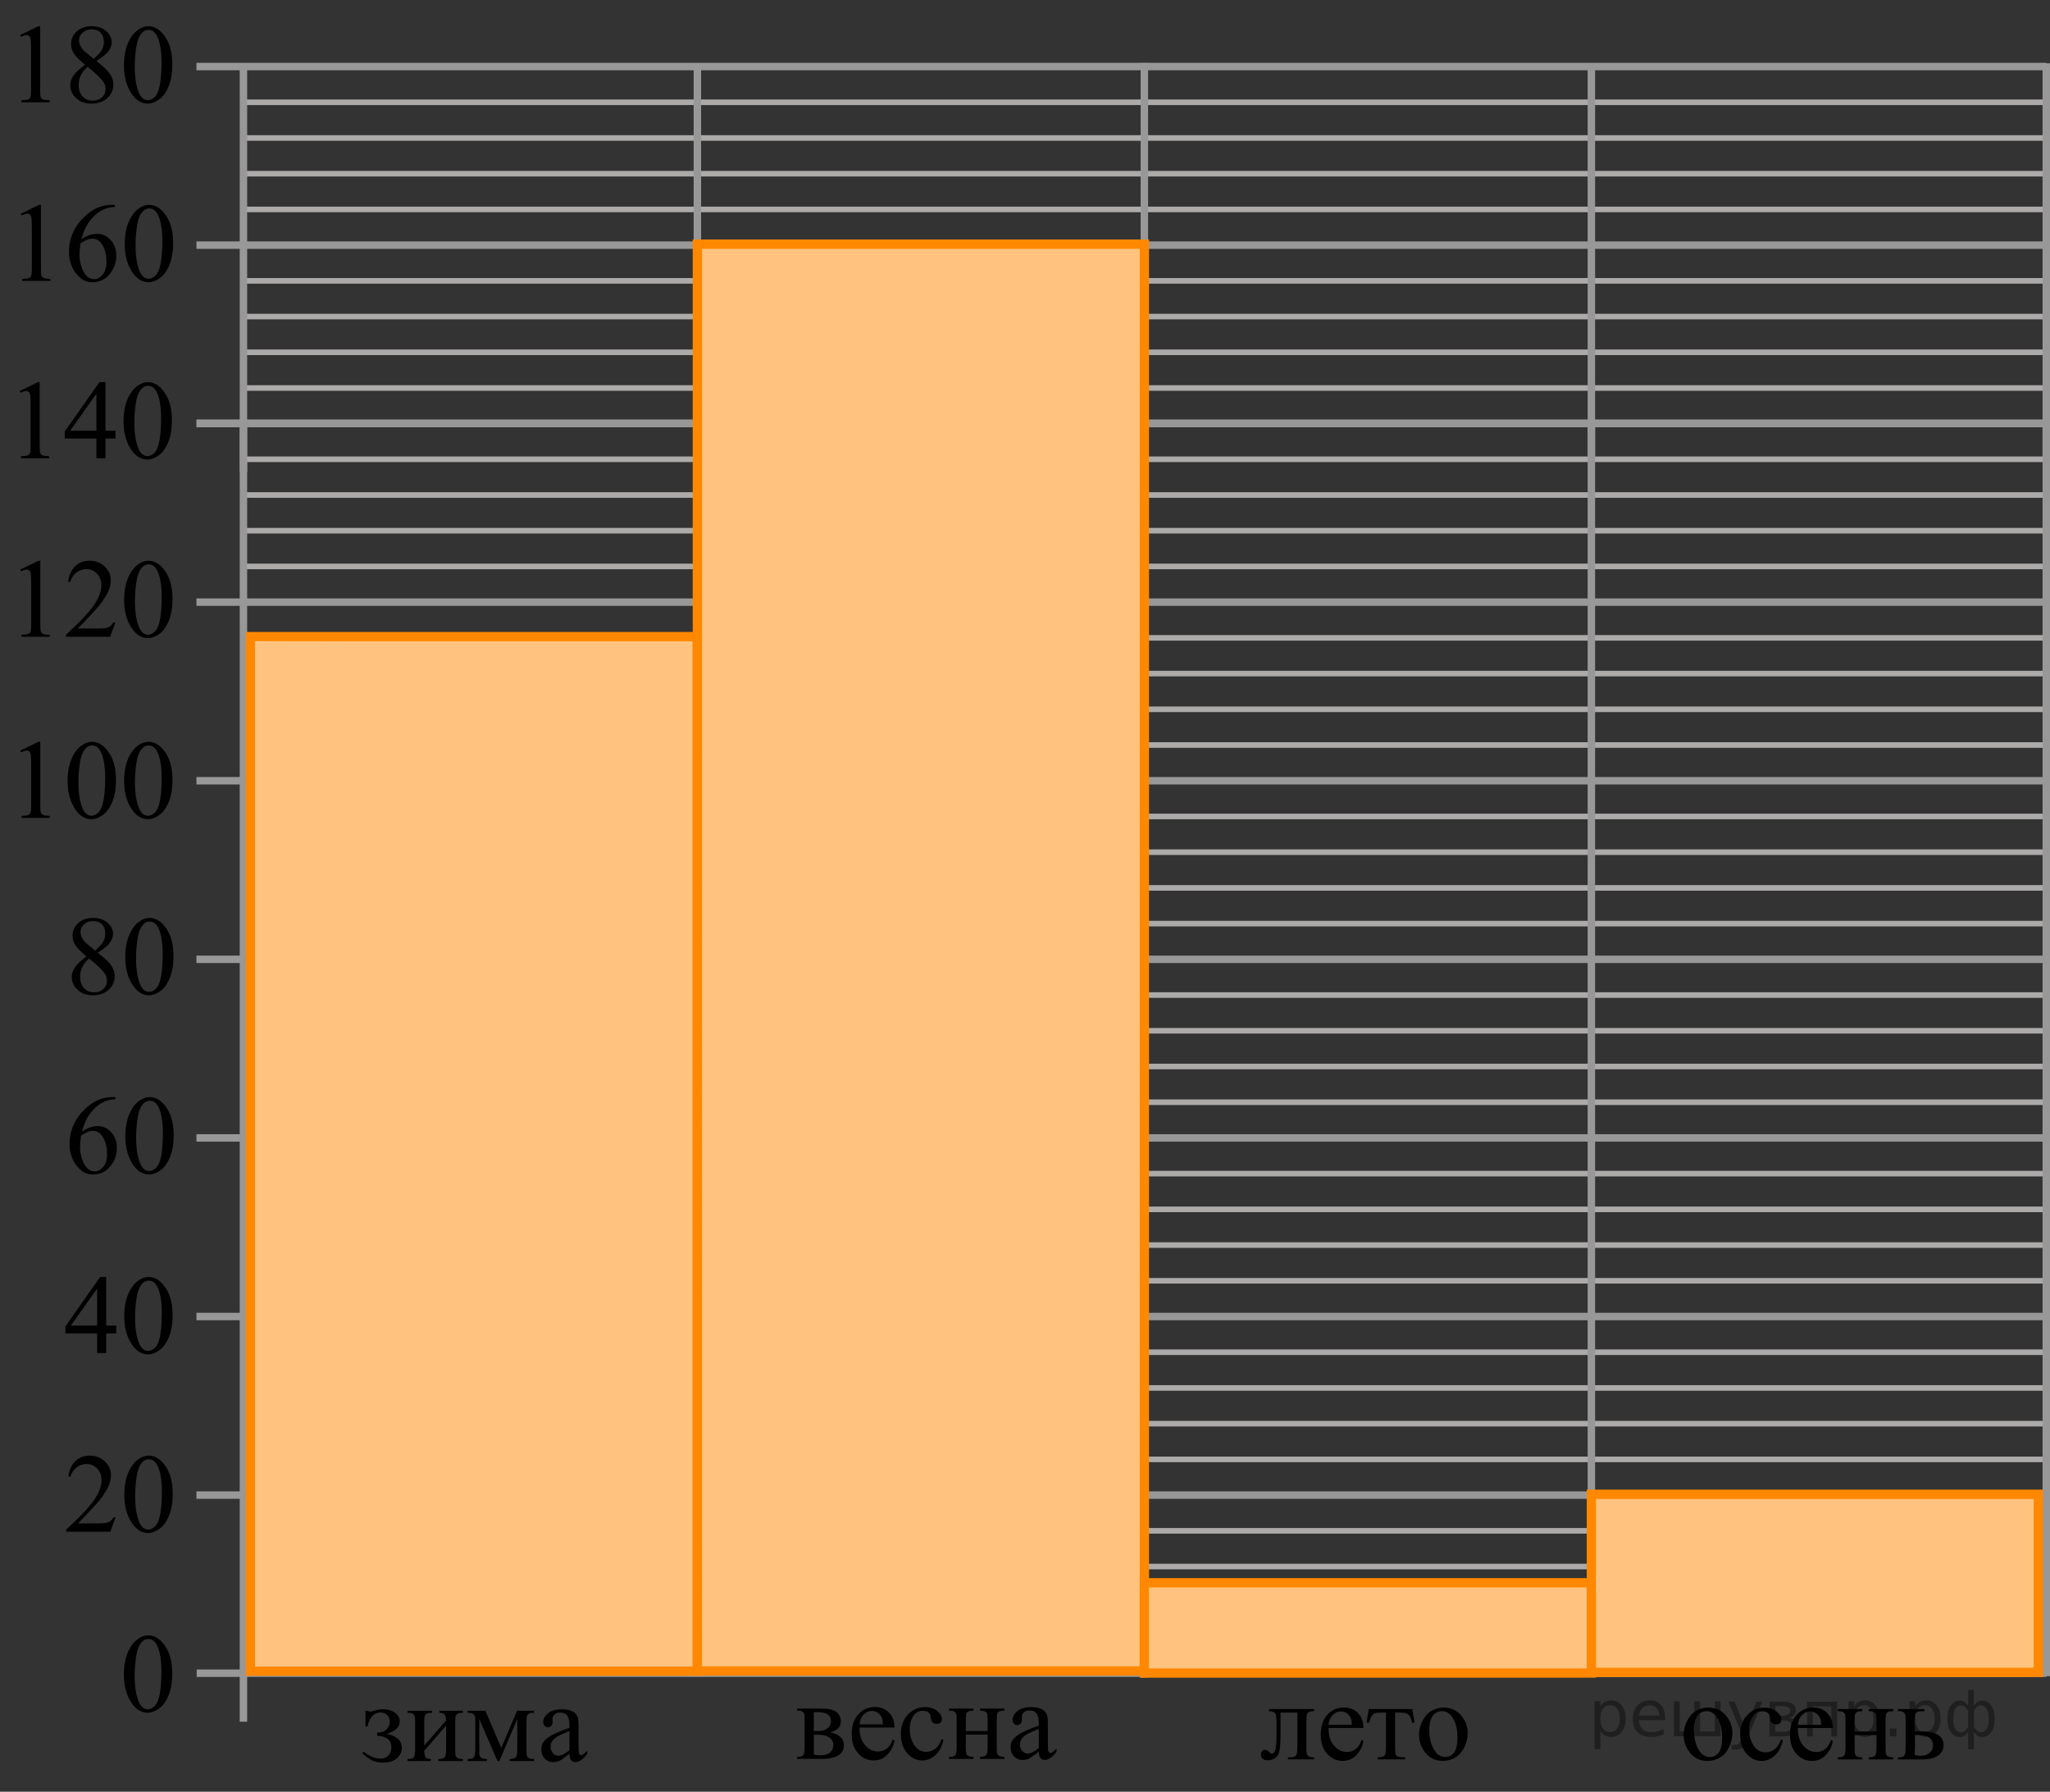
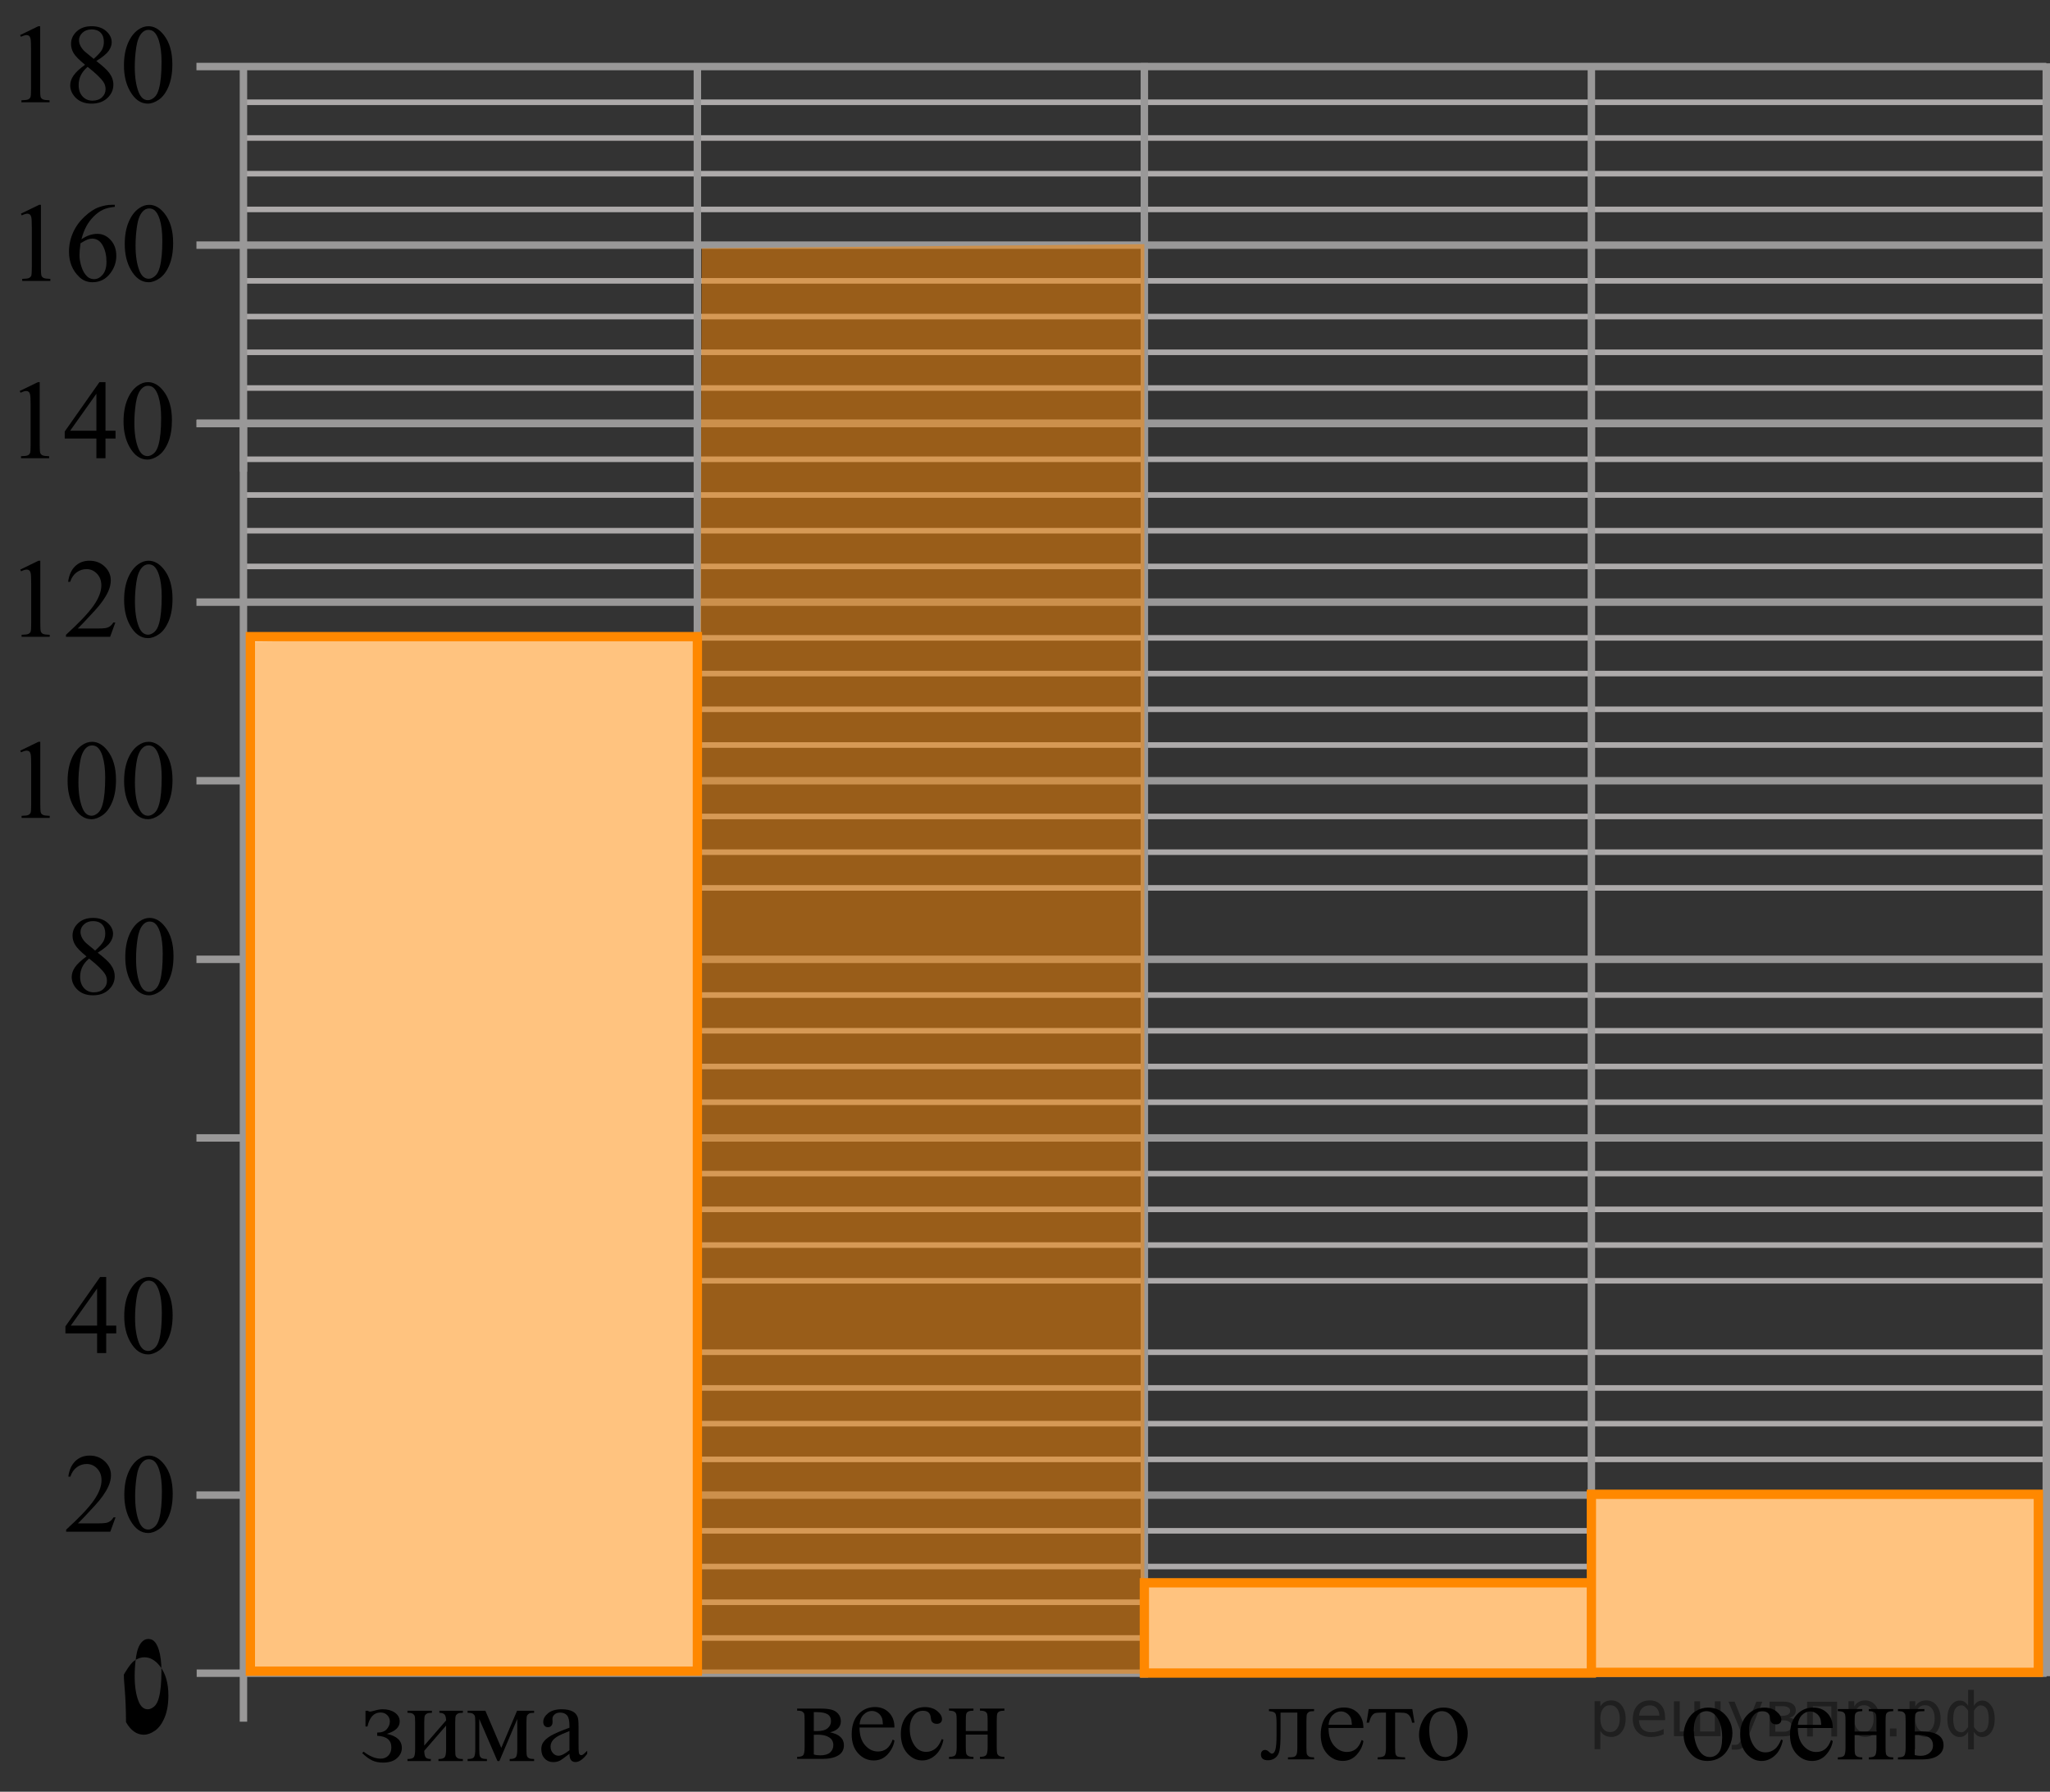
<svg xmlns="http://www.w3.org/2000/svg" xmlns:xlink="http://www.w3.org/1999/xlink" version="1.1" id="Слой_1" x="0px" y="0px" width="275.352px" height="240.623px" viewBox="28.245 -47.33 275.352 240.623" enable-background="new 28.245 -47.33 275.352 240.623" xml:space="preserve">
  <rect x="28.245" y="-47.33" width="275.352" height="240.623" fill="#333333" stroke="none" />
  <g>
    <line fill="none" stroke="#999898" stroke-miterlimit="10" x1="303.136" y1="9.508" x2="54.662" y2="9.508" />
    <line fill="none" stroke="#999898" stroke-miterlimit="10" x1="303.104" y1="-14.41" x2="54.631" y2="-14.41" />
    <line fill="none" stroke="#999898" stroke-miterlimit="10" x1="303.104" y1="-38.394" x2="54.631" y2="-38.394" />
    <line fill="none" stroke="#ADAAAA" stroke-width="0.75" stroke-miterlimit="10" x1="61.035" y1="4.778" x2="303.09" y2="4.778" />
    <line fill="none" stroke="#ADAAAA" stroke-width="0.75" stroke-miterlimit="10" x1="61.035" y1="-0.019" x2="303.09" y2="-0.019" />
    <line fill="none" stroke="#ADAAAA" stroke-width="0.75" stroke-miterlimit="10" x1="61.035" y1="-4.816" x2="303.09" y2="-4.816" />
    <line fill="none" stroke="#ADAAAA" stroke-width="0.75" stroke-miterlimit="10" x1="61.325" y1="-9.613" x2="303.09" y2="-9.613" />
    <line fill="none" stroke="#ADAAAA" stroke-width="0.75" stroke-miterlimit="10" x1="61.035" y1="-19.206" x2="303.09" y2="-19.206" />
    <line fill="none" stroke="#ADAAAA" stroke-width="0.75" stroke-miterlimit="10" x1="61.035" y1="-24.002" x2="303.09" y2="-24.002" />
    <line fill="none" stroke="#ADAAAA" stroke-width="0.75" stroke-miterlimit="10" x1="61.035" y1="-28.8" x2="303.09" y2="-28.8" />
    <line fill="none" stroke="#ADAAAA" stroke-width="0.75" stroke-miterlimit="10" x1="61.035" y1="-33.597" x2="303.09" y2="-33.597" />
    <line fill="none" stroke="#999898" stroke-miterlimit="10" x1="60.944" y1="-38.658" x2="60.944" y2="16.02" />
    <line fill="none" stroke="#999898" stroke-miterlimit="10" x1="121.915" y1="-38.679" x2="121.915" y2="13.943" />
    <line fill="none" stroke="#999898" stroke-miterlimit="10" x1="181.955" y1="-38.87" x2="181.955" y2="14.152" />
    <line fill="none" stroke="#999898" stroke-miterlimit="10" x1="241.995" y1="-38.575" x2="241.995" y2="13.977" />
    <line fill="none" stroke="#999898" stroke-miterlimit="10" x1="303.097" y1="-38.83" x2="303.097" y2="14.093" />
  </g>
  <g>
    <line fill="none" stroke="#999898" stroke-miterlimit="10" x1="303.136" y1="177.373" x2="54.662" y2="177.373" />
    <line fill="none" stroke="#999898" stroke-miterlimit="10" x1="303.104" y1="153.455" x2="54.631" y2="153.455" />
-     <line fill="none" stroke="#999898" stroke-miterlimit="10" x1="303.104" y1="129.471" x2="54.631" y2="129.471" />
    <line fill="none" stroke="#999898" stroke-miterlimit="10" x1="303.104" y1="105.488" x2="54.631" y2="105.488" />
    <line fill="none" stroke="#999898" stroke-miterlimit="10" x1="303.104" y1="81.503" x2="54.631" y2="81.503" />
    <line fill="none" stroke="#999898" stroke-miterlimit="10" x1="303.104" y1="57.52" x2="54.631" y2="57.52" />
    <line fill="none" stroke="#999898" stroke-miterlimit="10" x1="303.104" y1="33.534" x2="54.631" y2="33.534" />
    <line fill="none" stroke="#999898" stroke-miterlimit="10" x1="303.104" y1="9.55" x2="54.631" y2="9.55" />
    <line fill="none" stroke="#ADAAAA" stroke-width="0.75" stroke-miterlimit="10" x1="61.035" y1="172.643" x2="303.09" y2="172.643" />
    <line fill="none" stroke="#ADAAAA" stroke-width="0.75" stroke-miterlimit="10" x1="61.035" y1="167.846" x2="303.09" y2="167.846" />
    <line fill="none" stroke="#ADAAAA" stroke-width="0.75" stroke-miterlimit="10" x1="61.035" y1="163.049" x2="303.09" y2="163.049" />
    <line fill="none" stroke="#ADAAAA" stroke-width="0.75" stroke-miterlimit="10" x1="61.325" y1="158.252" x2="303.09" y2="158.252" />
    <line fill="none" stroke="#ADAAAA" stroke-width="0.75" stroke-miterlimit="10" x1="61.035" y1="148.658" x2="303.09" y2="148.658" />
    <line fill="none" stroke="#ADAAAA" stroke-width="0.75" stroke-miterlimit="10" x1="61.035" y1="143.863" x2="303.09" y2="143.863" />
    <line fill="none" stroke="#ADAAAA" stroke-width="0.75" stroke-miterlimit="10" x1="61.035" y1="139.065" x2="303.09" y2="139.065" />
    <line fill="none" stroke="#ADAAAA" stroke-width="0.75" stroke-miterlimit="10" x1="61.035" y1="134.268" x2="303.09" y2="134.268" />
    <line fill="none" stroke="#ADAAAA" stroke-width="0.75" stroke-miterlimit="10" x1="61.035" y1="124.674" x2="303.09" y2="124.674" />
    <line fill="none" stroke="#ADAAAA" stroke-width="0.75" stroke-miterlimit="10" x1="61.035" y1="119.877" x2="303.09" y2="119.877" />
    <line fill="none" stroke="#ADAAAA" stroke-width="0.75" stroke-miterlimit="10" x1="61.035" y1="115.081" x2="303.09" y2="115.081" />
    <line fill="none" stroke="#ADAAAA" stroke-width="0.75" stroke-miterlimit="10" x1="61.035" y1="110.284" x2="303.09" y2="110.284" />
    <line fill="none" stroke="#ADAAAA" stroke-width="0.75" stroke-miterlimit="10" x1="61.035" y1="100.692" x2="303.09" y2="100.692" />
    <line fill="none" stroke="#ADAAAA" stroke-width="0.75" stroke-miterlimit="10" x1="61.035" y1="95.894" x2="303.09" y2="95.894" />
    <line fill="none" stroke="#ADAAAA" stroke-width="0.75" stroke-miterlimit="10" x1="61.035" y1="91.098" x2="303.09" y2="91.098" />
    <line fill="none" stroke="#ADAAAA" stroke-width="0.75" stroke-miterlimit="10" x1="61.035" y1="86.3" x2="303.09" y2="86.3" />
-     <line fill="none" stroke="#ADAAAA" stroke-width="0.75" stroke-miterlimit="10" x1="61.035" y1="76.706" x2="303.09" y2="76.706" />
    <line fill="none" stroke="#ADAAAA" stroke-width="0.75" stroke-miterlimit="10" x1="61.035" y1="71.909" x2="303.09" y2="71.909" />
    <line fill="none" stroke="#ADAAAA" stroke-width="0.75" stroke-miterlimit="10" x1="61.035" y1="67.113" x2="303.09" y2="67.113" />
    <line fill="none" stroke="#ADAAAA" stroke-width="0.75" stroke-miterlimit="10" x1="61.035" y1="62.316" x2="303.09" y2="62.316" />
    <line fill="none" stroke="#ADAAAA" stroke-width="0.75" stroke-miterlimit="10" x1="60.997" y1="52.723" x2="303.09" y2="52.723" />
    <line fill="none" stroke="#ADAAAA" stroke-width="0.75" stroke-miterlimit="10" x1="60.997" y1="47.925" x2="303.09" y2="47.925" />
    <line fill="none" stroke="#ADAAAA" stroke-width="0.75" stroke-miterlimit="10" x1="60.997" y1="43.128" x2="303.09" y2="43.128" />
    <line fill="none" stroke="#ADAAAA" stroke-width="0.75" stroke-miterlimit="10" x1="60.997" y1="38.331" x2="303.09" y2="38.331" />
    <line fill="none" stroke="#ADAAAA" stroke-width="0.75" stroke-miterlimit="10" x1="60.992" y1="28.738" x2="303.09" y2="28.738" />
    <line fill="none" stroke="#ADAAAA" stroke-width="0.75" stroke-miterlimit="10" x1="60.992" y1="23.941" x2="303.09" y2="23.941" />
    <line fill="none" stroke="#ADAAAA" stroke-width="0.75" stroke-miterlimit="10" x1="60.992" y1="19.145" x2="303.09" y2="19.145" />
    <line fill="none" stroke="#ADAAAA" stroke-width="0.75" stroke-miterlimit="10" x1="60.992" y1="14.348" x2="303.09" y2="14.348" />
    <line fill="none" stroke="#999898" stroke-miterlimit="10" x1="60.944" y1="9.123" x2="60.944" y2="183.885" />
    <line fill="none" stroke="#999898" stroke-miterlimit="10" x1="121.915" y1="9.155" x2="121.915" y2="177.299" />
    <line fill="none" stroke="#999898" stroke-miterlimit="10" x1="181.955" y1="9.818" x2="181.955" y2="177.963" />
    <line fill="none" stroke="#999898" stroke-miterlimit="10" x1="241.995" y1="9.262" x2="241.995" y2="177.404" />
    <line fill="none" stroke="#999898" stroke-miterlimit="10" x1="303.097" y1="9.946" x2="303.097" y2="177.775" />
  </g>
  <g>
    <rect x="61.875" y="38.167" fill="#FFFFFF" stroke="#FF8800" stroke-width="1.25" stroke-miterlimit="10" width="60.04" height="138.935" />
    <polygon opacity="0.5" fill="#FF8800" enable-background="new    " points="61.875,177.373 62.016,38.835 121.915,38.167    121.915,177.373 117.385,177.373  " />
  </g>
  <g>
-     <rect x="121.915" y="-14.543" fill="#FFFFFF" stroke="#FF8800" stroke-width="1.25" stroke-miterlimit="10" width="60.039" height="191.62" />
    <polygon opacity="0.5" fill="#FF8800" enable-background="new    " points="121.915,177.447 122.496,-13.992    181.953,-14.543 181.953,177.447 177.424,177.447  " />
  </g>
  <g>
    <rect x="181.953" y="165.232" fill="#FFFFFF" stroke="#FF8800" stroke-width="1.25" stroke-miterlimit="10" width="60.041" height="12.121" />
    <polygon opacity="0.5" fill="#FF8800" enable-background="new    " points="181.953,177.377 182.095,165.291 241.995,165.232    241.995,177.377 237.463,177.377  " />
  </g>
  <g>
    <rect x="241.995" y="153.346" fill="#FFFFFF" stroke="#FF8800" stroke-width="1.25" stroke-miterlimit="10" width="60.039" height="23.914" />
    <polygon opacity="0.5" fill="#FF8800" enable-background="new    " points="241.995,177.307 242.136,153.459 302.034,153.346    302.034,177.307 297.504,177.307  " />
  </g>
  <g>
    <g>
      <g>
        <g>
          <defs>
            <rect id="SVGID_1_" x="42.056" y="168.762" width="12.421" height="17.871" />
          </defs>
          <clipPath id="SVGID_2_">
            <use xlink:href="#SVGID_1_" overflow="visible" />
          </clipPath>
          <g clip-path="url(#SVGID_2_)">
-             <path d="M44.882,177.559c0-1.141,0.173-2.125,0.519-2.949s0.805-1.44,1.378-1.842       c0.445-0.32,0.904-0.48,1.379-0.48c0.771,0,1.463,0.391,2.075,1.174c0.767,0.971,1.149,2.285,1.149,3.943       c0,1.162-0.168,2.148-0.504,2.961s-0.765,1.4-1.286,1.768s-1.024,0.551-1.509,0.551       c-0.958,0-1.757-0.565-2.394-1.691C45.151,180.043,44.882,178.898,44.882,177.559z M46.334,177.744       c0,1.377,0.171,2.502,0.512,3.373c0.281,0.734,0.701,1.102,1.26,1.102c0.267,0,0.544-0.119,0.831-0.359       c0.286-0.238,0.504-0.639,0.651-1.199c0.228-0.846,0.341-2.041,0.341-3.58c0-1.143-0.118-2.096-0.355-2.857       c-0.178-0.566-0.408-0.969-0.69-1.205c-0.203-0.162-0.447-0.242-0.733-0.242       c-0.337,0-0.636,0.148-0.897,0.449c-0.355,0.408-0.598,1.051-0.727,1.928       C46.399,176.027,46.334,176.893,46.334,177.744z" />
+             <path d="M44.882,177.559s0.805-1.44,1.378-1.842       c0.445-0.32,0.904-0.48,1.379-0.48c0.771,0,1.463,0.391,2.075,1.174c0.767,0.971,1.149,2.285,1.149,3.943       c0,1.162-0.168,2.148-0.504,2.961s-0.765,1.4-1.286,1.768s-1.024,0.551-1.509,0.551       c-0.958,0-1.757-0.565-2.394-1.691C45.151,180.043,44.882,178.898,44.882,177.559z M46.334,177.744       c0,1.377,0.171,2.502,0.512,3.373c0.281,0.734,0.701,1.102,1.26,1.102c0.267,0,0.544-0.119,0.831-0.359       c0.286-0.238,0.504-0.639,0.651-1.199c0.228-0.846,0.341-2.041,0.341-3.58c0-1.143-0.118-2.096-0.355-2.857       c-0.178-0.566-0.408-0.969-0.69-1.205c-0.203-0.162-0.447-0.242-0.733-0.242       c-0.337,0-0.636,0.148-0.897,0.449c-0.355,0.408-0.598,1.051-0.727,1.928       C46.399,176.027,46.334,176.893,46.334,177.744z" />
          </g>
        </g>
      </g>
    </g>
  </g>
  <g>
    <g>
      <g>
        <g>
          <defs>
            <rect id="SVGID_3_" x="28.328" y="48.765" width="26.219" height="17.869" />
          </defs>
          <clipPath id="SVGID_4_">
            <use xlink:href="#SVGID_3_" overflow="visible" />
          </clipPath>
          <g clip-path="url(#SVGID_4_)">
            <path d="M30.966,53.477l2.446-1.188h0.244v8.453c0,0.56,0.022,0.91,0.07,1.049       c0.047,0.138,0.144,0.244,0.293,0.316c0.147,0.074,0.449,0.116,0.904,0.127v0.273h-3.78v-0.273       c0.474-0.01,0.78-0.051,0.919-0.123c0.138-0.07,0.234-0.166,0.289-0.287       c0.054-0.121,0.081-0.48,0.081-1.082v-5.404c0-0.729-0.024-1.197-0.074-1.402       c-0.034-0.158-0.098-0.273-0.189-0.348c-0.092-0.074-0.202-0.111-0.33-0.111       c-0.183,0-0.438,0.076-0.764,0.229L30.966,53.477z" />
            <path d="M37.325,57.562c0-1.143,0.174-2.125,0.519-2.951c0.346-0.824,0.805-1.438,1.378-1.842       c0.445-0.32,0.904-0.478,1.379-0.478c0.771,0,1.463,0.391,2.075,1.173c0.767,0.97,1.149,2.284,1.149,3.942       c0,1.162-0.168,2.148-0.504,2.961s-0.765,1.402-1.286,1.77c-0.521,0.365-1.024,0.549-1.509,0.549       c-0.958,0-1.757-0.562-2.394-1.69C37.595,60.044,37.325,58.899,37.325,57.562z M38.779,57.745       c0,1.379,0.17,2.504,0.511,3.375c0.281,0.732,0.702,1.1,1.261,1.1c0.267,0,0.543-0.119,0.83-0.357       c0.286-0.238,0.504-0.639,0.652-1.199c0.227-0.848,0.341-2.041,0.341-3.582c0-1.143-0.119-2.094-0.356-2.857       c-0.178-0.566-0.408-0.967-0.69-1.203c-0.203-0.162-0.447-0.244-0.733-0.244       c-0.337,0-0.636,0.15-0.897,0.451c-0.355,0.408-0.598,1.051-0.727,1.926       C38.842,56.03,38.779,56.894,38.779,57.745z" />
            <path d="M44.915,57.562c0-1.143,0.173-2.125,0.519-2.951c0.346-0.824,0.806-1.438,1.379-1.842       c0.444-0.32,0.904-0.478,1.379-0.478c0.77,0,1.462,0.391,2.075,1.173c0.766,0.97,1.148,2.284,1.148,3.942       c0,1.162-0.168,2.148-0.504,2.961s-0.765,1.402-1.286,1.77c-0.521,0.365-1.023,0.549-1.508,0.549       c-0.959,0-1.757-0.562-2.394-1.69C45.185,60.044,44.915,58.899,44.915,57.562z M46.368,57.745       c0,1.379,0.17,2.504,0.511,3.375c0.282,0.732,0.702,1.1,1.261,1.1c0.267,0,0.544-0.119,0.83-0.357       c0.287-0.238,0.504-0.639,0.652-1.199c0.228-0.848,0.341-2.041,0.341-3.582c0-1.143-0.119-2.094-0.356-2.857       c-0.178-0.566-0.407-0.967-0.689-1.203c-0.203-0.162-0.448-0.244-0.734-0.244       c-0.336,0-0.635,0.15-0.896,0.451c-0.356,0.408-0.599,1.051-0.727,1.926       C46.433,56.03,46.368,56.894,46.368,57.745z" />
          </g>
        </g>
      </g>
    </g>
  </g>
  <g>
    <g>
      <g>
        <g>
          <defs>
            <rect id="SVGID_5_" x="74.17" y="178.184" width="35.88" height="15.109" />
          </defs>
          <clipPath id="SVGID_6_">
            <use xlink:href="#SVGID_5_" overflow="visible" />
          </clipPath>
          <g clip-path="url(#SVGID_6_)">
            <path d="M77.338,184.531v-2.117h0.311c0.089,0.078,0.188,0.117,0.296,0.117c0.084,0,0.267-0.039,0.549-0.117       c0.47-0.133,0.853-0.199,1.148-0.199c0.652,0,1.197,0.15,1.635,0.449c0.436,0.301,0.655,0.699,0.655,1.195       c0,0.764-0.58,1.316-1.741,1.66c1.353,0.281,2.03,0.912,2.03,1.897c0,0.518-0.217,0.973-0.652,1.369       c-0.435,0.397-1.067,0.594-1.897,0.594c-0.545,0-1.022-0.098-1.435-0.291       c-0.413-0.195-0.861-0.523-1.346-0.986l0.193-0.191c0.81,0.625,1.578,0.938,2.305,0.938       c0.415,0,0.756-0.141,1.022-0.42c0.268-0.281,0.4-0.644,0.4-1.092c0-0.981-0.635-1.498-1.904-1.559v-0.428       c0.598,0,1.031-0.158,1.301-0.475c0.269-0.318,0.403-0.658,0.403-1.023c0-0.318-0.114-0.6-0.345-0.84       c-0.23-0.242-0.534-0.361-0.915-0.361c-0.879,0-1.463,0.628-1.749,1.882h-0.267V184.531z" />
            <path d="M85.23,187.092l2.936-3.379c-0.01-0.379-0.081-0.643-0.215-0.791       c-0.134-0.146-0.363-0.223-0.69-0.229v-0.279h3.157v0.279c-0.331,0-0.553,0.033-0.667,0.1       c-0.113,0.066-0.202,0.15-0.267,0.248s-0.097,0.418-0.097,0.959v3.586c0,0.521,0.027,0.832,0.082,0.934       s0.14,0.19,0.256,0.266s0.347,0.113,0.692,0.113v0.273H87.135v-0.273c0.41,0,0.685-0.074,0.823-0.225       c0.138-0.15,0.207-0.512,0.207-1.088v-3.18l-2.936,3.387c0.011,0.418,0.069,0.705,0.179,0.863       c0.108,0.156,0.343,0.238,0.704,0.242v0.273h-3.136v-0.273c0.44,0,0.722-0.078,0.845-0.238       c0.124-0.16,0.185-0.518,0.185-1.074V184c0-0.525-0.027-0.838-0.082-0.934s-0.139-0.182-0.252-0.258       c-0.114-0.076-0.347-0.115-0.697-0.115v-0.279H86.26v0.279c-0.332,0-0.554,0.033-0.668,0.1       c-0.113,0.066-0.202,0.15-0.267,0.248s-0.097,0.418-0.097,0.959v3.092H85.23z" />
            <path d="M95.576,187.408l2.12-4.994h2.29v0.279c-0.336,0-0.56,0.033-0.671,0.1s-0.199,0.15-0.263,0.248       c-0.065,0.098-0.097,0.418-0.097,0.959v3.586c0,0.467,0.023,0.769,0.07,0.904s0.144,0.236,0.289,0.307       c0.145,0.068,0.369,0.102,0.671,0.102v0.273h-3.283v-0.273c0.405,0,0.677-0.074,0.815-0.225       c0.138-0.15,0.207-0.512,0.207-1.088v-4.066l-2.401,5.652h-0.26l-2.445-5.652v4.066       c0,0.467,0.024,0.769,0.074,0.904c0.049,0.135,0.145,0.236,0.289,0.307c0.143,0.068,0.365,0.102,0.667,0.102       v0.273h-2.595v-0.273c0.44,0,0.722-0.078,0.845-0.238c0.124-0.161,0.185-0.518,0.185-1.074V184       c0-0.525-0.027-0.838-0.081-0.934c-0.055-0.096-0.139-0.182-0.253-0.258s-0.347-0.115-0.697-0.115v-0.279       h2.387L95.576,187.408z" />
            <path d="M104.732,188.199c-0.696,0.535-1.134,0.846-1.312,0.93c-0.268,0.123-0.552,0.184-0.853,0.184       c-0.47,0-0.856-0.16-1.16-0.48c-0.304-0.318-0.456-0.74-0.456-1.262c0-0.328,0.074-0.613,0.223-0.856       c0.202-0.334,0.555-0.648,1.056-0.943c0.502-0.295,1.336-0.654,2.502-1.078v-0.266       c0-0.674-0.107-1.137-0.322-1.387c-0.215-0.252-0.527-0.377-0.938-0.377c-0.311,0-0.559,0.084-0.741,0.252       c-0.189,0.166-0.282,0.359-0.282,0.574l0.015,0.428c0,0.227-0.058,0.402-0.174,0.525s-0.268,0.184-0.456,0.184       c-0.183,0-0.332-0.065-0.448-0.191c-0.116-0.129-0.174-0.303-0.174-0.523c0-0.424,0.217-0.812,0.652-1.166       c0.435-0.355,1.045-0.531,1.83-0.531c0.604,0,1.098,0.1,1.482,0.303c0.292,0.152,0.507,0.391,0.645,0.715       c0.089,0.211,0.133,0.644,0.133,1.299v2.295c0,0.644,0.013,1.039,0.037,1.184       c0.025,0.146,0.065,0.242,0.123,0.291c0.057,0.051,0.122,0.074,0.196,0.074c0.079,0,0.147-0.018,0.207-0.052       c0.103-0.064,0.304-0.243,0.601-0.538v0.413c-0.554,0.737-1.082,1.106-1.586,1.106       c-0.242,0-0.435-0.084-0.578-0.251C104.811,188.887,104.737,188.602,104.732,188.199z M104.732,187.719v-2.574       c-0.746,0.295-1.228,0.504-1.445,0.627c-0.391,0.217-0.67,0.441-0.838,0.678s-0.252,0.494-0.252,0.775       c0,0.353,0.106,0.648,0.319,0.881c0.212,0.234,0.457,0.352,0.733,0.352       C103.624,188.457,104.118,188.211,104.732,187.719z" />
          </g>
        </g>
      </g>
    </g>
  </g>
  <g>
    <g>
      <g>
        <g>
          <defs>
            <rect id="SVGID_7_" x="132.676" y="177.894" width="41.4" height="15.109" />
          </defs>
          <clipPath id="SVGID_8_">
            <use xlink:href="#SVGID_7_" overflow="visible" />
          </clipPath>
          <g clip-path="url(#SVGID_8_)">
            <path d="M139.738,185.312c1.24,0.256,1.86,0.834,1.86,1.734c0,0.613-0.259,1.074-0.774,1.379       c-0.517,0.305-1.237,0.457-2.161,0.457h-3.35v-0.273c0.44,0,0.717-0.082,0.833-0.246s0.175-0.519,0.175-1.066       v-3.586c0-0.531-0.026-0.844-0.078-0.938s-0.134-0.178-0.244-0.254c-0.111-0.076-0.34-0.115-0.685-0.115       v-0.279h3.128c0.603,0,1.09,0.047,1.464,0.141c0.373,0.092,0.679,0.277,0.919,0.553       c0.239,0.275,0.359,0.609,0.359,1.004C141.184,184.59,140.701,185.086,139.738,185.312z M137.552,185.143       c0.217,0.004,0.348,0.008,0.393,0.008c0.677,0,1.166-0.129,1.468-0.389c0.301-0.258,0.452-0.57,0.452-0.94       c0-0.428-0.153-0.738-0.46-0.93c-0.307-0.193-0.795-0.289-1.468-0.289h-0.385V185.143L137.552,185.143       L137.552,185.143z M137.552,188.285c0.247,0.08,0.541,0.119,0.882,0.119c0.588,0,1.025-0.129,1.31-0.385       c0.287-0.256,0.432-0.584,0.432-0.988c0-0.453-0.185-0.799-0.557-1.041c-0.37-0.24-0.884-0.361-1.541-0.361       c-0.163,0-0.339,0.006-0.526,0.016V188.285L137.552,188.285z" />
            <path d="M143.696,184.67c-0.005,1.004,0.239,1.791,0.733,2.361s1.075,0.856,1.742,0.856       c0.444,0,0.831-0.121,1.16-0.365c0.328-0.242,0.604-0.66,0.826-1.25l0.23,0.146       c-0.103,0.676-0.405,1.289-0.904,1.842s-1.124,0.83-1.875,0.83c-0.815,0-1.514-0.316-2.094-0.947       c-0.581-0.633-0.871-1.482-0.871-2.551c0-1.154,0.298-2.057,0.894-2.703c0.595-0.646,1.343-0.971,2.242-0.971       c0.761,0,1.386,0.25,1.875,0.748c0.489,0.5,0.733,1.168,0.733,2.004H143.696L143.696,184.67z M143.696,184.242       h3.143c-0.024-0.434-0.076-0.738-0.155-0.914c-0.124-0.275-0.308-0.492-0.553-0.65       c-0.244-0.156-0.5-0.236-0.767-0.236c-0.41,0-0.777,0.158-1.101,0.477       C143.938,183.234,143.749,183.676,143.696,184.242z" />
            <path d="M154.967,186.316c-0.184,0.889-0.541,1.574-1.076,2.055c-0.533,0.478-1.123,0.719-1.772,0.719       c-0.769,0-1.441-0.322-2.016-0.967c-0.572-0.644-0.859-1.516-0.859-2.611c0-1.062,0.318-1.926,0.953-2.59       s1.397-0.996,2.285-0.996c0.668,0,1.217,0.176,1.647,0.527s0.644,0.717,0.644,1.096       c0,0.188-0.06,0.338-0.182,0.453s-0.291,0.174-0.508,0.174c-0.291,0-0.512-0.094-0.66-0.281       c-0.084-0.102-0.139-0.299-0.166-0.59c-0.027-0.289-0.127-0.512-0.301-0.664       c-0.172-0.146-0.412-0.221-0.719-0.221c-0.494,0-0.891,0.182-1.193,0.545       c-0.4,0.482-0.6,1.119-0.6,1.912c0,0.807,0.199,1.52,0.596,2.137c0.398,0.617,0.935,0.926,1.613,0.926       c0.484,0,0.918-0.166,1.305-0.494c0.272-0.227,0.535-0.639,0.793-1.232L154.967,186.316z" />
            <path d="M157.967,185.143h2.934v-1.432c0-0.428-0.016-0.707-0.051-0.838c-0.035-0.129-0.119-0.24-0.256-0.332       c-0.137-0.09-0.377-0.137-0.723-0.137v-0.279h3.283v0.279c-0.307,0-0.529,0.035-0.67,0.103       c-0.141,0.07-0.236,0.17-0.285,0.299c-0.051,0.131-0.074,0.432-0.074,0.904v3.586       c0,0.428,0.018,0.711,0.055,0.848c0.037,0.139,0.127,0.25,0.272,0.336c0.143,0.086,0.377,0.129,0.703,0.129       v0.273h-3.283v-0.273c0.41,0,0.684-0.074,0.822-0.225s0.207-0.512,0.207-1.088v-1.676h-2.934v1.676       c0,0.428,0.018,0.711,0.055,0.848c0.037,0.139,0.127,0.25,0.272,0.336c0.143,0.086,0.377,0.129,0.703,0.129       v0.273h-3.283v-0.273c0.44,0,0.721-0.078,0.846-0.238c0.123-0.16,0.184-0.518,0.184-1.074v-3.586       c0-0.428-0.018-0.711-0.055-0.848c-0.037-0.139-0.127-0.25-0.272-0.332c-0.143-0.084-0.377-0.127-0.703-0.127       v-0.279h3.283v0.279c-0.307,0-0.529,0.035-0.67,0.103c-0.141,0.07-0.236,0.17-0.285,0.299       c-0.051,0.131-0.074,0.432-0.074,0.904V185.143L157.967,185.143z" />
-             <path d="M167.772,187.91c-0.697,0.535-1.135,0.846-1.312,0.93c-0.267,0.123-0.552,0.184-0.853,0.184       c-0.47,0-0.856-0.16-1.16-0.48c-0.304-0.318-0.457-0.74-0.457-1.262c0-0.328,0.074-0.613,0.224-0.856       c0.202-0.334,0.555-0.648,1.056-0.943c0.502-0.295,1.336-0.654,2.502-1.078v-0.266       c0-0.674-0.107-1.137-0.322-1.387c-0.215-0.252-0.527-0.377-0.938-0.377c-0.312,0-0.559,0.084-0.742,0.252       c-0.188,0.166-0.281,0.359-0.281,0.574l0.016,0.428c0,0.227-0.059,0.402-0.176,0.525       c-0.115,0.123-0.268,0.184-0.455,0.184c-0.184,0-0.332-0.065-0.449-0.191c-0.115-0.129-0.173-0.303-0.173-0.523       c0-0.424,0.218-0.812,0.651-1.166c0.435-0.355,1.045-0.531,1.832-0.531c0.602,0,1.097,0.1,1.482,0.303       c0.291,0.152,0.506,0.391,0.644,0.715c0.088,0.211,0.133,0.644,0.133,1.299v2.294       c0,0.644,0.012,1.04,0.037,1.185c0.025,0.145,0.066,0.242,0.123,0.291c0.057,0.05,0.122,0.074,0.196,0.074       c0.079,0,0.147-0.018,0.206-0.052c0.105-0.064,0.305-0.243,0.602-0.538v0.413       c-0.554,0.737-1.082,1.106-1.586,1.106c-0.242,0-0.435-0.084-0.578-0.251       C167.851,188.598,167.776,188.312,167.772,187.91z M167.772,187.43v-2.574       c-0.746,0.295-1.228,0.504-1.445,0.627c-0.391,0.217-0.67,0.441-0.838,0.678s-0.252,0.494-0.252,0.775       c0,0.353,0.105,0.648,0.318,0.881c0.213,0.234,0.457,0.352,0.734,0.352       C166.665,188.168,167.158,187.922,167.772,187.43z" />
          </g>
        </g>
      </g>
    </g>
  </g>
  <g>
    <g>
      <g>
        <g>
          <defs>
            <rect id="SVGID_9_" x="194.758" y="177.957" width="34.433" height="15.109" />
          </defs>
          <clipPath id="SVGID_10_">
            <use xlink:href="#SVGID_9_" overflow="visible" />
          </clipPath>
          <g clip-path="url(#SVGID_10_)">
            <path d="M198.691,182.188h6.059v0.279c-0.336,0-0.559,0.033-0.67,0.1s-0.198,0.148-0.263,0.248       c-0.065,0.098-0.096,0.418-0.096,0.959v3.586c0,0.521,0.026,0.832,0.081,0.934s0.14,0.19,0.255,0.266       c0.116,0.076,0.347,0.113,0.692,0.113v0.273h-3.507v-0.273c0.38,0,0.643-0.019,0.788-0.059       s0.26-0.133,0.344-0.283s0.126-0.475,0.126-0.971v-4.693h-2.256v2.848c0,1.078-0.049,1.834-0.144,2.269       c-0.097,0.435-0.286,0.758-0.569,0.967c-0.284,0.209-0.608,0.315-0.974,0.315       c-0.631,0-0.946-0.262-0.946-0.783c0-0.176,0.051-0.322,0.152-0.435s0.233-0.17,0.395-0.17       c0.174,0,0.333,0.072,0.481,0.215c0.192,0.188,0.338,0.281,0.436,0.281c0.222,0,0.383-0.185,0.484-0.559       c0.101-0.371,0.151-1.022,0.151-1.951v-1.49c0-0.768-0.056-1.234-0.166-1.402       c-0.11-0.166-0.397-0.268-0.855-0.303V182.188L198.691,182.188z" />
            <path d="M206.694,184.732c-0.006,1.004,0.239,1.791,0.732,2.361s1.072,0.856,1.738,0.856       c0.443,0,0.83-0.121,1.158-0.365c0.328-0.242,0.602-0.66,0.824-1.25l0.23,0.146       c-0.103,0.676-0.404,1.289-0.902,1.842s-1.122,0.83-1.871,0.83c-0.815,0-1.511-0.316-2.09-0.947       c-0.58-0.633-0.869-1.482-0.869-2.551c0-1.156,0.297-2.057,0.891-2.703c0.595-0.646,1.341-0.971,2.238-0.971       c0.759,0,1.383,0.25,1.871,0.748c0.488,0.5,0.732,1.168,0.732,2.004H206.694L206.694,184.732z M206.694,184.305       h3.137c-0.024-0.434-0.076-0.738-0.156-0.916c-0.122-0.275-0.306-0.49-0.551-0.648       c-0.244-0.158-0.5-0.236-0.766-0.236c-0.41,0-0.775,0.158-1.098,0.477       C206.937,183.297,206.748,183.738,206.694,184.305z" />
            <path d="M212.085,182.188h5.858l0.296,1.83h-0.333c-0.059-0.369-0.158-0.654-0.296-0.857       c-0.138-0.201-0.296-0.334-0.474-0.398c-0.177-0.062-0.48-0.096-0.909-0.096h-0.592v4.693       c0,0.502,0.03,0.82,0.092,0.955c0.061,0.137,0.162,0.225,0.3,0.27s0.454,0.074,0.947,0.088v0.273h-3.685       v-0.273c0.474-0.01,0.778-0.086,0.914-0.229s0.203-0.504,0.203-1.084v-4.693h-0.606       c-0.424,0-0.713,0.025-0.865,0.078c-0.153,0.051-0.3,0.174-0.44,0.369       c-0.141,0.193-0.26,0.496-0.358,0.904h-0.333L212.085,182.188z" />
            <path d="M222.121,181.988c1.027,0,1.85,0.389,2.471,1.166c0.529,0.664,0.793,1.426,0.793,2.287       c0,0.606-0.145,1.217-0.436,1.836c-0.291,0.621-0.691,1.088-1.202,1.402s-1.079,0.473-1.705,0.473       c-1.02,0-1.832-0.406-2.434-1.217c-0.508-0.684-0.762-1.451-0.762-2.303c0-0.619,0.153-1.236,0.462-1.848       c0.309-0.613,0.714-1.066,1.217-1.359C221.028,182.135,221.561,181.988,222.121,181.988z M221.893,182.467       c-0.261,0-0.523,0.078-0.787,0.232c-0.264,0.156-0.477,0.428-0.64,0.816       c-0.163,0.389-0.244,0.887-0.244,1.498c0,0.982,0.195,1.832,0.588,2.545c0.392,0.713,0.908,1.07,1.55,1.07       c0.477,0,0.873-0.197,1.184-0.59c0.31-0.395,0.466-1.07,0.466-2.029c0-1.201-0.259-2.144-0.776-2.834       C222.882,182.703,222.436,182.467,221.893,182.467z" />
          </g>
        </g>
      </g>
    </g>
  </g>
  <g>
    <g>
      <g>
        <g>
          <defs>
            <rect id="SVGID_11_" x="251.599" y="177.957" width="41.398" height="15.111" />
          </defs>
          <clipPath id="SVGID_12_">
            <use xlink:href="#SVGID_11_" overflow="visible" />
          </clipPath>
          <g clip-path="url(#SVGID_12_)">
            <path d="M257.67,181.992c1.027,0,1.853,0.389,2.476,1.166c0.529,0.664,0.793,1.428,0.793,2.287       c0,0.606-0.145,1.219-0.438,1.838c-0.291,0.619-0.692,1.088-1.204,1.402s-1.081,0.473-1.708,0.473       c-1.023,0-1.836-0.406-2.439-1.219c-0.509-0.684-0.763-1.451-0.763-2.301c0-0.621,0.154-1.236,0.463-1.85       c0.309-0.611,0.716-1.065,1.22-1.357S257.107,181.992,257.67,181.992z M257.441,182.473       c-0.262,0-0.525,0.078-0.79,0.232c-0.264,0.154-0.477,0.426-0.641,0.815s-0.245,0.889-0.245,1.498       c0,0.984,0.197,1.832,0.59,2.547c0.393,0.713,0.91,1.068,1.553,1.068c0.479,0,0.875-0.195,1.185-0.59       c0.312-0.393,0.469-1.07,0.469-2.029c0-1.199-0.26-2.144-0.778-2.832       C258.431,182.709,257.983,182.473,257.441,182.473z" />
            <path d="M267.706,186.383c-0.183,0.891-0.541,1.576-1.075,2.055c-0.533,0.48-1.124,0.721-1.772,0.721       c-0.771,0-1.443-0.322-2.016-0.967c-0.573-0.644-0.861-1.516-0.861-2.613c0-1.062,0.318-1.926,0.953-2.59       s1.397-0.996,2.287-0.996c0.666,0,1.215,0.176,1.645,0.527c0.43,0.353,0.644,0.719,0.644,1.096       c0,0.188-0.06,0.34-0.182,0.455s-0.289,0.174-0.506,0.174c-0.293,0-0.512-0.094-0.66-0.281       c-0.084-0.103-0.141-0.301-0.168-0.59c-0.027-0.291-0.127-0.512-0.299-0.664       c-0.174-0.148-0.414-0.223-0.719-0.223c-0.494,0-0.893,0.184-1.193,0.547       c-0.4,0.482-0.602,1.119-0.602,1.91c0,0.809,0.199,1.52,0.598,2.137c0.397,0.617,0.934,0.926,1.611,0.926       c0.484,0,0.92-0.164,1.305-0.494c0.272-0.227,0.537-0.637,0.793-1.232L267.706,186.383z" />
            <path d="M269.728,184.738c-0.005,1.002,0.239,1.789,0.733,2.361c0.494,0.57,1.075,0.856,1.742,0.856       c0.444,0,0.831-0.123,1.16-0.365c0.328-0.244,0.604-0.66,0.826-1.252l0.23,0.148       c-0.103,0.674-0.405,1.287-0.904,1.842c-0.499,0.553-1.124,0.83-1.875,0.83c-0.815,0-1.514-0.316-2.094-0.949       c-0.581-0.633-0.871-1.482-0.871-2.549c0-1.156,0.298-2.057,0.893-2.705c0.596-0.646,1.343-0.969,2.242-0.969       c0.762,0,1.387,0.248,1.876,0.748s0.733,1.168,0.733,2.004H269.728L269.728,184.738z M269.728,184.31h3.143       c-0.025-0.434-0.077-0.738-0.156-0.916c-0.123-0.275-0.308-0.492-0.552-0.648       c-0.245-0.158-0.5-0.236-0.768-0.236c-0.41,0-0.777,0.158-1.102,0.475       C269.971,183.303,269.781,183.744,269.728,184.31z" />
            <path d="M277.352,185.209h2.936v-1.43c0-0.43-0.018-0.707-0.053-0.838c-0.033-0.131-0.119-0.242-0.256-0.332       c-0.135-0.092-0.377-0.137-0.723-0.137v-0.281h3.283v0.281c-0.305,0-0.529,0.035-0.67,0.103       s-0.236,0.168-0.285,0.299s-0.074,0.432-0.074,0.904v3.586c0,0.428,0.018,0.709,0.055,0.848       s0.129,0.25,0.272,0.336c0.144,0.086,0.379,0.129,0.703,0.129v0.273h-3.283v-0.273       c0.411,0,0.685-0.074,0.824-0.225c0.137-0.15,0.207-0.514,0.207-1.088v-1.676h-2.936v1.676       c0,0.428,0.019,0.709,0.056,0.848s0.128,0.25,0.271,0.336c0.144,0.086,0.379,0.129,0.705,0.129v0.273h-3.284       v-0.273c0.44,0,0.722-0.08,0.845-0.24s0.185-0.518,0.185-1.072v-3.586c0-0.43-0.019-0.711-0.057-0.85       c-0.037-0.137-0.127-0.248-0.27-0.332c-0.144-0.084-0.379-0.125-0.705-0.125v-0.281h3.285v0.281       c-0.307,0-0.531,0.035-0.672,0.103s-0.236,0.168-0.285,0.299s-0.074,0.432-0.074,0.904V185.209L277.352,185.209z" />
            <path d="M285.43,185.203l0.846-0.016c2.016,0,3.023,0.619,3.023,1.859c0,0.576-0.246,1.037-0.738,1.383       c-0.49,0.348-1.199,0.521-2.122,0.521h-3.262v-0.273c0.44,0,0.722-0.08,0.845-0.24       s0.185-0.518,0.185-1.072v-3.586c0-0.527-0.027-0.838-0.082-0.934s-0.139-0.182-0.252-0.26       c-0.113-0.076-0.346-0.113-0.697-0.113v-0.281h3.551v0.281c-0.488,0-0.791,0.027-0.904,0.084       s-0.207,0.131-0.281,0.223c-0.074,0.09-0.111,0.424-0.111,1V185.203L285.43,185.203z M285.43,188.367       c0.262,0.07,0.523,0.103,0.785,0.103c0.494,0,0.896-0.131,1.205-0.391s0.463-0.59,0.463-0.988       c0-0.945-0.66-1.418-1.978-1.418c-0.113,0-0.272,0.004-0.475,0.008V188.367L285.43,188.367z" />
          </g>
        </g>
      </g>
    </g>
  </g>
  <g>
    <g>
      <g>
        <defs>
          <rect id="SVGID_13_" x="34.442" y="144.408" width="20.701" height="17.555" />
        </defs>
        <clipPath id="SVGID_14_">
          <use xlink:href="#SVGID_13_" overflow="visible" />
        </clipPath>
      </g>
    </g>
    <g>
      <g>
        <defs>
          <rect id="SVGID_15_" x="34.249" y="144.629" width="20.699" height="17.873" />
        </defs>
        <clipPath id="SVGID_16_">
          <use xlink:href="#SVGID_15_" overflow="visible" />
        </clipPath>
        <g clip-path="url(#SVGID_16_)">
          <path d="M43.764,156.441l-0.703,1.926h-5.93v-0.272c1.744-1.586,2.972-2.881,3.684-3.885      c0.711-1.004,1.066-1.922,1.066-2.754c0-0.635-0.195-1.156-0.584-1.566c-0.391-0.408-0.858-0.611-1.402-0.611      c-0.493,0-0.936,0.143-1.33,0.432c-0.393,0.287-0.683,0.709-0.87,1.266h-0.274      c0.123-0.91,0.44-1.609,0.952-2.096c0.512-0.488,1.15-0.732,1.916-0.732c0.815,0,1.495,0.262,2.042,0.783      c0.545,0.521,0.818,1.137,0.818,1.846c0,0.508-0.117,1.014-0.355,1.522c-0.365,0.797-0.959,1.641-1.779,2.533      c-1.23,1.338-1.998,2.144-2.305,2.422h2.623c0.535,0,0.908-0.021,1.123-0.06s0.41-0.119,0.582-0.24      c0.174-0.119,0.324-0.291,0.453-0.512H43.764z" />
          <path d="M44.944,153.422c0-1.143,0.173-2.127,0.519-2.951s0.806-1.438,1.379-1.842      c0.444-0.32,0.904-0.48,1.378-0.48c0.771,0,1.463,0.393,2.076,1.174c0.766,0.971,1.148,2.285,1.148,3.943      c0,1.162-0.168,2.148-0.504,2.961s-0.765,1.402-1.286,1.768c-0.521,0.367-1.024,0.551-1.508,0.551      c-0.959,0-1.757-0.562-2.394-1.691C45.212,155.904,44.944,154.76,44.944,153.422z M46.396,153.606      c0,1.379,0.171,2.504,0.512,3.375c0.281,0.732,0.701,1.1,1.26,1.1c0.268,0,0.544-0.119,0.83-0.357      c0.287-0.24,0.505-0.639,0.652-1.201c0.228-0.846,0.341-2.039,0.341-3.58c0-1.143-0.118-2.096-0.355-2.857      c-0.178-0.566-0.407-0.967-0.69-1.203c-0.202-0.164-0.447-0.244-0.733-0.244      c-0.336,0-0.635,0.15-0.897,0.449c-0.355,0.41-0.598,1.053-0.726,1.928      C46.46,151.891,46.396,152.754,46.396,153.606z" />
        </g>
      </g>
    </g>
  </g>
  <g>
    <g>
      <g>
        <defs>
          <rect id="SVGID_17_" x="34.242" y="120.425" width="20.699" height="17.551" />
        </defs>
        <clipPath id="SVGID_18_">
          <use xlink:href="#SVGID_17_" overflow="visible" />
        </clipPath>
      </g>
    </g>
    <g>
      <g>
        <defs>
          <rect id="SVGID_19_" x="34.256" y="120.646" width="20.7" height="17.87" />
        </defs>
        <clipPath id="SVGID_20_">
          <use xlink:href="#SVGID_19_" overflow="visible" />
        </clipPath>
        <g clip-path="url(#SVGID_20_)">
          <path d="M43.859,130.691v1.049H42.51v2.643h-1.224v-2.643h-4.254v-0.945l4.662-6.631H42.51v6.527H43.859z       M41.286,130.691v-4.969l-3.528,4.969H41.286z" />
          <path d="M44.933,129.435c0-1.141,0.173-2.125,0.519-2.949c0.346-0.824,0.805-1.438,1.378-1.842      c0.445-0.32,0.904-0.48,1.379-0.48c0.771,0,1.463,0.393,2.075,1.174c0.767,0.971,1.149,2.285,1.149,3.943      c0,1.162-0.168,2.148-0.504,2.961s-0.765,1.402-1.286,1.768c-0.521,0.367-1.024,0.551-1.509,0.551      c-0.958,0-1.757-0.565-2.394-1.691C45.202,131.92,44.933,130.775,44.933,129.435z M46.386,129.621      c0,1.379,0.171,2.502,0.512,3.375c0.281,0.732,0.701,1.1,1.26,1.1c0.267,0,0.544-0.119,0.83-0.359      c0.287-0.238,0.504-0.639,0.652-1.199c0.228-0.846,0.341-2.039,0.341-3.58c0-1.143-0.118-2.096-0.355-2.857      c-0.178-0.566-0.408-0.969-0.69-1.205c-0.203-0.162-0.447-0.242-0.733-0.242      c-0.337,0-0.636,0.15-0.897,0.449c-0.355,0.41-0.598,1.051-0.727,1.928      C46.45,127.906,46.386,128.769,46.386,129.621z" />
        </g>
      </g>
    </g>
  </g>
  <g>
    <g>
      <g>
        <defs>
          <rect id="SVGID_21_" x="34.92" y="96.946" width="20.7" height="17.554" />
        </defs>
        <clipPath id="SVGID_22_">
          <use xlink:href="#SVGID_21_" overflow="visible" />
        </clipPath>
      </g>
    </g>
    <g>
      <g>
        <defs>
-           <rect id="SVGID_23_" x="34.657" y="96.477" width="20.701" height="17.87" />
-         </defs>
+           </defs>
        <clipPath id="SVGID_24_">
          <use xlink:href="#SVGID_23_" overflow="visible" />
        </clipPath>
        <g clip-path="url(#SVGID_24_)">
          <path d="M43.742,100.002v0.273c-0.652,0.064-1.185,0.193-1.598,0.387c-0.412,0.195-0.82,0.492-1.223,0.891      c-0.403,0.398-0.736,0.843-1.001,1.332c-0.265,0.49-0.485,1.072-0.663,1.746      c0.712-0.486,1.426-0.731,2.142-0.731c0.688,0,1.282,0.275,1.787,0.827c0.504,0.552,0.756,1.26,0.756,2.127      c0,0.837-0.255,1.6-0.764,2.289c-0.612,0.837-1.423,1.256-2.431,1.256c-0.688,0-1.27-0.227-1.75-0.68      c-0.939-0.881-1.408-2.023-1.408-3.426c0-0.896,0.181-1.748,0.541-2.555c0.361-0.808,0.876-1.523,1.546-2.148      c0.669-0.625,1.31-1.047,1.923-1.264c0.613-0.216,1.184-0.324,1.713-0.324H43.742L43.742,100.002z       M39.131,105.17c-0.089,0.665-0.134,1.201-0.134,1.609c0,0.473,0.088,0.986,0.264,1.54      c0.175,0.554,0.435,0.993,0.781,1.317c0.253,0.232,0.559,0.348,0.92,0.348c0.43,0,0.814-0.201,1.152-0.606      c0.338-0.403,0.508-0.98,0.508-1.728c0-0.842-0.168-1.57-0.504-2.186c-0.337-0.615-0.814-0.923-1.431-0.923      c-0.189,0-0.39,0.039-0.605,0.117C39.868,104.741,39.551,104.911,39.131,105.17z" />
          <path d="M45.075,105.274c0-1.142,0.173-2.125,0.519-2.949s0.806-1.44,1.379-1.842      c0.444-0.32,0.904-0.48,1.379-0.48c0.77,0,1.462,0.391,2.075,1.174c0.766,0.97,1.148,2.284,1.148,3.943      c0,1.161-0.168,2.148-0.504,2.961c-0.336,0.811-0.765,1.4-1.286,1.768s-1.023,0.551-1.508,0.551      c-0.959,0-1.757-0.565-2.394-1.691C45.345,107.758,45.075,106.614,45.075,105.274z M46.529,105.46      c0,1.377,0.17,2.502,0.511,3.373c0.282,0.734,0.702,1.101,1.261,1.101c0.267,0,0.543-0.119,0.83-0.358      c0.286-0.238,0.504-0.639,0.652-1.199c0.227-0.847,0.341-2.041,0.341-3.581c0-1.142-0.119-2.095-0.356-2.857      c-0.178-0.566-0.407-0.968-0.689-1.204c-0.203-0.162-0.448-0.243-0.734-0.243      c-0.336,0-0.635,0.149-0.896,0.45c-0.356,0.408-0.599,1.051-0.727,1.928      C46.592,103.743,46.529,104.608,46.529,105.46z" />
        </g>
      </g>
    </g>
  </g>
  <g>
    <g>
      <g>
        <defs>
          <rect id="SVGID_25_" x="34.657" y="73.029" width="19.707" height="17.555" />
        </defs>
        <clipPath id="SVGID_26_">
          <use xlink:href="#SVGID_25_" overflow="visible" />
        </clipPath>
      </g>
    </g>
    <g>
      <g>
        <defs>
          <rect id="SVGID_27_" x="35.154" y="72.422" width="19.252" height="17.871" />
        </defs>
        <clipPath id="SVGID_28_">
          <use xlink:href="#SVGID_27_" overflow="visible" />
        </clipPath>
        <g clip-path="url(#SVGID_28_)">
          <path d="M39.864,81.117c-0.793-0.65-1.304-1.171-1.532-1.565c-0.23-0.394-0.344-0.802-0.344-1.226      c0-0.65,0.251-1.21,0.753-1.68c0.503-0.47,1.17-0.705,2.002-0.705c0.808,0,1.457,0.219,1.95,0.657      c0.492,0.438,0.738,0.938,0.738,1.498c0,0.374-0.133,0.756-0.399,1.145c-0.266,0.389-0.819,0.847-1.661,1.373      c0.866,0.669,1.44,1.196,1.721,1.58c0.374,0.502,0.561,1.031,0.561,1.587c0,0.704-0.269,1.306-0.806,1.805      c-0.536,0.499-1.24,0.75-2.112,0.75c-0.95,0-1.691-0.298-2.223-0.894c-0.424-0.477-0.635-0.999-0.635-1.565      c0-0.443,0.148-0.882,0.446-1.318S39.136,81.644,39.864,81.117z M40.211,81.398      c-0.408,0.344-0.711,0.72-0.908,1.126c-0.197,0.406-0.295,0.845-0.295,1.318c0,0.635,0.173,1.143,0.52,1.524      c0.347,0.382,0.789,0.572,1.325,0.572c0.532,0,0.958-0.15,1.278-0.45c0.319-0.3,0.479-0.665,0.479-1.093      c0-0.354-0.093-0.672-0.28-0.953C41.982,82.921,41.275,82.239,40.211,81.398z M41.024,80.327      c0.591-0.532,0.965-0.951,1.123-1.259c0.157-0.308,0.236-0.656,0.236-1.045c0-0.517-0.145-0.922-0.435-1.215      c-0.291-0.292-0.688-0.439-1.19-0.439s-0.911,0.145-1.226,0.435c-0.315,0.29-0.473,0.63-0.473,1.019      c0,0.256,0.065,0.512,0.195,0.768c0.131,0.256,0.316,0.5,0.558,0.731L41.024,80.327z" />
          <path d="M45.072,81.213c0-1.142,0.172-2.126,0.517-2.95c0.345-0.824,0.803-1.438,1.374-1.842      c0.443-0.32,0.901-0.48,1.374-0.48c0.768,0,1.457,0.391,2.067,1.174c0.764,0.97,1.145,2.284,1.145,3.943      c0,1.162-0.168,2.148-0.503,2.961c-0.335,0.812-0.762,1.401-1.281,1.768s-1.02,0.55-1.503,0.55      c-0.955,0-1.75-0.564-2.386-1.691C45.34,83.697,45.072,82.552,45.072,81.213z M46.519,81.398      c0,1.378,0.17,2.503,0.51,3.374c0.28,0.733,0.699,1.1,1.256,1.1c0.266,0,0.541-0.119,0.827-0.358      c0.285-0.239,0.502-0.639,0.649-1.2c0.227-0.847,0.34-2.041,0.34-3.581c0-1.142-0.118-2.095-0.354-2.857      c-0.177-0.566-0.406-0.967-0.686-1.204c-0.202-0.163-0.446-0.244-0.731-0.244c-0.335,0-0.633,0.15-0.894,0.45      c-0.354,0.409-0.596,1.051-0.724,1.927C46.583,79.682,46.519,80.546,46.519,81.398z" />
        </g>
      </g>
    </g>
  </g>
  <g>
    <g>
      <g>
        <defs>
          <rect id="SVGID_29_" x="28.521" y="25.061" width="25.834" height="17.554" />
        </defs>
        <clipPath id="SVGID_30_">
          <use xlink:href="#SVGID_29_" overflow="visible" />
        </clipPath>
      </g>
    </g>
    <g>
      <g>
        <defs>
          <rect id="SVGID_31_" x="28.327" y="24.453" width="26.22" height="17.871" />
        </defs>
        <clipPath id="SVGID_32_">
          <use xlink:href="#SVGID_31_" overflow="visible" />
        </clipPath>
        <g clip-path="url(#SVGID_32_)">
          <path d="M30.967,29.162l2.446-1.188h0.245v8.454c0,0.561,0.022,0.911,0.07,1.048      c0.047,0.138,0.144,0.244,0.292,0.317c0.148,0.074,0.45,0.116,0.904,0.126v0.273h-3.779v-0.273      c0.474-0.01,0.78-0.051,0.919-0.122c0.138-0.071,0.234-0.168,0.289-0.288      c0.054-0.121,0.081-0.481,0.081-1.081v-5.405c0-0.729-0.024-1.196-0.074-1.403      c-0.034-0.158-0.098-0.273-0.189-0.347c-0.092-0.074-0.202-0.111-0.33-0.111c-0.183,0-0.438,0.077-0.764,0.229      L30.967,29.162z" />
          <path d="M43.739,36.265l-0.704,1.927h-5.93v-0.273c1.744-1.585,2.972-2.88,3.684-3.884      c0.712-1.004,1.067-1.922,1.067-2.754c0-0.635-0.195-1.157-0.586-1.565c-0.39-0.408-0.857-0.613-1.4-0.613      c-0.494,0-0.938,0.144-1.331,0.432c-0.393,0.288-0.683,0.71-0.87,1.266h-0.274      c0.123-0.911,0.44-1.609,0.952-2.097s1.15-0.731,1.916-0.731c0.815,0,1.496,0.261,2.042,0.783      c0.546,0.521,0.819,1.137,0.819,1.846c0,0.507-0.119,1.014-0.356,1.521c-0.365,0.797-0.958,1.642-1.778,2.533      c-1.23,1.339-1.999,2.146-2.306,2.422h2.624c0.534,0,0.908-0.02,1.123-0.059c0.215-0.04,0.409-0.12,0.582-0.24      c0.172-0.121,0.323-0.291,0.451-0.513H43.739L43.739,36.265z" />
          <path d="M44.917,33.245c0-1.142,0.173-2.126,0.519-2.95c0.346-0.824,0.806-1.438,1.379-1.842      c0.444-0.32,0.904-0.48,1.379-0.48c0.77,0,1.462,0.391,2.075,1.174c0.766,0.97,1.148,2.284,1.148,3.943      c0,1.162-0.168,2.148-0.504,2.961c-0.336,0.812-0.765,1.401-1.286,1.768s-1.023,0.55-1.508,0.55      c-0.959,0-1.757-0.564-2.394-1.691C45.187,35.728,44.917,34.584,44.917,33.245z M46.37,33.43      c0,1.378,0.17,2.503,0.511,3.374c0.282,0.733,0.702,1.1,1.261,1.1c0.267,0,0.543-0.119,0.83-0.358      c0.286-0.239,0.504-0.639,0.652-1.2c0.227-0.847,0.341-2.041,0.341-3.581c0-1.142-0.119-2.095-0.356-2.857      c-0.178-0.566-0.407-0.967-0.689-1.204c-0.203-0.163-0.448-0.244-0.734-0.244      c-0.336,0-0.635,0.15-0.896,0.45c-0.356,0.409-0.599,1.051-0.727,1.927      C46.434,31.714,46.37,32.578,46.37,33.43z" />
        </g>
      </g>
    </g>
  </g>
  <g>
    <g>
      <g>
        <defs>
          <rect id="SVGID_33_" x="28.853" y="1" width="25.833" height="17.555" />
        </defs>
        <clipPath id="SVGID_34_">
          <use xlink:href="#SVGID_33_" overflow="visible" />
        </clipPath>
      </g>
    </g>
    <g>
      <g>
        <defs>
          <rect id="SVGID_35_" x="28.245" y="0.462" width="26.22" height="17.87" />
        </defs>
        <clipPath id="SVGID_36_">
          <use xlink:href="#SVGID_35_" overflow="visible" />
        </clipPath>
        <g clip-path="url(#SVGID_36_)">
          <path d="M30.89,5.179l2.446-1.188h0.244v8.454c0,0.561,0.023,0.911,0.07,1.049s0.144,0.243,0.293,0.317      s0.449,0.115,0.904,0.126v0.273h-3.78V13.937c0.475-0.011,0.78-0.051,0.919-0.122s0.234-0.168,0.289-0.288      c0.055-0.121,0.082-0.481,0.082-1.082V7.04c0-0.729-0.025-1.196-0.074-1.403      C32.248,5.48,32.186,5.364,32.094,5.29c-0.091-0.074-0.201-0.111-0.33-0.111c-0.183,0-0.436,0.077-0.763,0.23      L30.89,5.179z" />
          <path d="M43.765,10.518v1.048h-1.35v2.644h-1.223v-2.644h-4.255v-0.944l4.662-6.631h0.815v6.527H43.765z       M41.193,10.518V5.548l-3.528,4.97H41.193L41.193,10.518z" />
          <path d="M44.839,9.263c0-1.143,0.173-2.126,0.519-2.95c0.346-0.824,0.805-1.438,1.378-1.842      c0.445-0.32,0.904-0.48,1.379-0.48c0.771,0,1.463,0.392,2.075,1.174c0.767,0.97,1.149,2.284,1.149,3.943      c0,1.161-0.168,2.148-0.504,2.961c-0.336,0.811-0.765,1.401-1.286,1.768c-0.521,0.367-1.024,0.551-1.509,0.551      c-0.958,0-1.757-0.564-2.394-1.691C45.109,11.747,44.839,10.602,44.839,9.263z M46.292,9.448      c0,1.378,0.171,2.503,0.512,3.374c0.281,0.733,0.701,1.1,1.26,1.1c0.267,0,0.544-0.119,0.83-0.357      c0.287-0.239,0.504-0.639,0.652-1.2c0.228-0.847,0.341-2.04,0.341-3.581c0-1.142-0.118-2.095-0.355-2.857      c-0.178-0.566-0.408-0.967-0.69-1.203c-0.203-0.163-0.447-0.244-0.733-0.244      c-0.337,0-0.636,0.15-0.897,0.45C46.856,5.337,46.614,5.98,46.485,6.856      C46.357,7.732,46.292,8.596,46.292,9.448z" />
        </g>
      </g>
    </g>
  </g>
  <g>
    <g>
      <g>
        <defs>
          <rect id="SVGID_37_" x="28.605" y="-23.29" width="25.834" height="17.553" />
        </defs>
        <clipPath id="SVGID_38_">
          <use xlink:href="#SVGID_37_" overflow="visible" />
        </clipPath>
      </g>
    </g>
    <g>
      <g>
        <defs>
          <rect id="SVGID_39_" x="28.411" y="-23.346" width="26.22" height="17.872" />
        </defs>
        <clipPath id="SVGID_40_">
          <use xlink:href="#SVGID_39_" overflow="visible" />
        </clipPath>
        <g clip-path="url(#SVGID_40_)">
          <path d="M31.051-18.635l2.446-1.188h0.244v8.454c0,0.56,0.023,0.91,0.07,1.048      c0.047,0.139,0.144,0.244,0.293,0.317c0.148,0.074,0.449,0.116,0.904,0.126v0.273h-3.78v-0.273      c0.475-0.01,0.78-0.051,0.919-0.122s0.234-0.167,0.289-0.288c0.055-0.12,0.082-0.48,0.082-1.081v-5.405      c0-0.729-0.025-1.196-0.074-1.402c-0.035-0.158-0.098-0.273-0.19-0.348c-0.091-0.073-0.201-0.11-0.33-0.11      c-0.183,0-0.436,0.076-0.763,0.229L31.051-18.635z" />
          <path d="M43.666-19.824v0.273c-0.652,0.065-1.185,0.193-1.598,0.388c-0.412,0.194-0.82,0.491-1.223,0.89      c-0.403,0.399-0.736,0.844-1.001,1.333c-0.265,0.49-0.485,1.072-0.663,1.746      c0.712-0.487,1.426-0.731,2.142-0.731c0.688,0,1.282,0.275,1.787,0.827c0.504,0.551,0.756,1.26,0.756,2.126      c0,0.837-0.255,1.6-0.764,2.289c-0.612,0.837-1.423,1.255-2.431,1.255c-0.688,0-1.27-0.227-1.75-0.679      c-0.939-0.882-1.408-2.023-1.408-3.427c0-0.895,0.181-1.747,0.541-2.555c0.361-0.807,0.876-1.523,1.546-2.148      c0.669-0.625,1.31-1.046,1.923-1.263c0.613-0.216,1.184-0.324,1.713-0.324H43.666z M39.056-14.656      c-0.089,0.665-0.134,1.201-0.134,1.609c0,0.473,0.088,0.986,0.264,1.54c0.175,0.554,0.435,0.993,0.781,1.317      c0.253,0.231,0.559,0.348,0.92,0.348c0.43,0,0.814-0.202,1.152-0.606c0.338-0.403,0.508-0.98,0.508-1.728      c0-0.842-0.168-1.57-0.504-2.186c-0.337-0.615-0.814-0.924-1.431-0.924c-0.189,0-0.39,0.04-0.605,0.118      C39.793-15.086,39.476-14.916,39.056-14.656z" />
          <path d="M45-14.552c0-1.142,0.173-2.125,0.519-2.95c0.346-0.824,0.805-1.438,1.378-1.842      c0.445-0.32,0.904-0.479,1.379-0.479c0.771,0,1.463,0.391,2.075,1.174c0.767,0.97,1.149,2.284,1.149,3.942      c0,1.162-0.168,2.148-0.504,2.961s-0.765,1.401-1.286,1.769c-0.521,0.366-1.024,0.55-1.509,0.55      c-0.958,0-1.757-0.564-2.394-1.69C45.27-12.069,45-13.213,45-14.552z M46.453-14.368      c0,1.378,0.171,2.503,0.512,3.374c0.281,0.733,0.701,1.101,1.26,1.101c0.267,0,0.544-0.119,0.83-0.358      c0.287-0.238,0.504-0.639,0.652-1.199c0.228-0.847,0.341-2.041,0.341-3.581c0-1.143-0.118-2.095-0.355-2.857      c-0.178-0.566-0.408-0.968-0.69-1.204c-0.203-0.162-0.447-0.243-0.733-0.243      c-0.337,0-0.636,0.149-0.897,0.45c-0.355,0.408-0.598,1.051-0.727,1.927S46.453-15.219,46.453-14.368z" />
        </g>
      </g>
    </g>
  </g>
  <g>
    <g>
      <g>
        <defs>
          <rect id="SVGID_41_" x="28.908" y="-47.275" width="25.833" height="17.554" />
        </defs>
        <clipPath id="SVGID_42_">
          <use xlink:href="#SVGID_41_" overflow="visible" />
        </clipPath>
      </g>
    </g>
    <g>
      <g>
        <defs>
          <rect id="SVGID_43_" x="28.302" y="-47.33" width="26.219" height="17.871" />
        </defs>
        <clipPath id="SVGID_44_">
          <use xlink:href="#SVGID_43_" overflow="visible" />
        </clipPath>
        <g clip-path="url(#SVGID_44_)">
          <path d="M30.945-42.62l2.446-1.188h0.245v8.454c0,0.56,0.022,0.91,0.07,1.048      c0.047,0.139,0.144,0.244,0.292,0.317c0.148,0.074,0.45,0.116,0.904,0.126v0.273h-3.779v-0.273      c0.474-0.01,0.78-0.051,0.919-0.122c0.138-0.071,0.234-0.167,0.289-0.288      c0.054-0.12,0.081-0.48,0.081-1.081v-5.405c0-0.729-0.024-1.196-0.074-1.402      c-0.034-0.158-0.098-0.273-0.189-0.348c-0.092-0.073-0.202-0.11-0.33-0.11      c-0.183,0-0.438,0.076-0.764,0.229L30.945-42.62z" />
          <path d="M39.669-38.632c-0.796-0.65-1.309-1.172-1.538-1.565c-0.231-0.394-0.345-0.803-0.345-1.226      c0-0.65,0.252-1.21,0.756-1.68c0.504-0.471,1.174-0.705,2.009-0.705c0.81,0,1.463,0.219,1.957,0.657      c0.494,0.438,0.741,0.938,0.741,1.498c0,0.374-0.134,0.756-0.4,1.145c-0.268,0.39-0.823,0.847-1.668,1.374      c0.869,0.669,1.445,1.195,1.727,1.58c0.376,0.502,0.564,1.031,0.564,1.587c0,0.704-0.27,1.306-0.808,1.806      c-0.539,0.499-1.245,0.749-2.12,0.749c-0.953,0-1.697-0.298-2.231-0.894c-0.426-0.477-0.638-0.999-0.638-1.565      c0-0.442,0.149-0.882,0.448-1.317S38.938-38.106,39.669-38.632z M40.017-38.352      c-0.41,0.345-0.714,0.72-0.911,1.126c-0.198,0.406-0.297,0.846-0.297,1.318c0,0.635,0.175,1.143,0.522,1.524      c0.349,0.382,0.792,0.572,1.331,0.572c0.533,0,0.961-0.15,1.282-0.45c0.321-0.301,0.481-0.665,0.481-1.093      c0-0.354-0.094-0.672-0.281-0.953C41.793-36.829,41.084-37.51,40.017-38.352z M40.832-39.422      c0.593-0.532,0.969-0.951,1.127-1.259s0.237-0.656,0.237-1.045c0-0.518-0.146-0.922-0.438-1.215      c-0.292-0.293-0.69-0.44-1.193-0.44s-0.914,0.145-1.23,0.435c-0.316,0.291-0.475,0.63-0.475,1.02      c0,0.256,0.065,0.512,0.196,0.768s0.318,0.5,0.56,0.731L40.832-39.422z" />
          <path d="M44.895-38.537c0-1.142,0.173-2.125,0.519-2.95c0.346-0.824,0.806-1.438,1.379-1.842      c0.444-0.32,0.904-0.479,1.379-0.479c0.77,0,1.462,0.391,2.075,1.174c0.766,0.97,1.148,2.284,1.148,3.942      c0,1.162-0.168,2.148-0.504,2.961s-0.765,1.401-1.286,1.769c-0.521,0.366-1.023,0.55-1.508,0.55      c-0.959,0-1.757-0.564-2.394-1.69C45.164-36.053,44.895-37.198,44.895-38.537z M46.348-38.352      c0,1.378,0.17,2.503,0.511,3.374c0.282,0.733,0.702,1.101,1.261,1.101c0.267,0,0.543-0.119,0.83-0.358      c0.286-0.238,0.504-0.639,0.652-1.199c0.227-0.847,0.341-2.041,0.341-3.581c0-1.143-0.119-2.095-0.356-2.857      c-0.178-0.566-0.407-0.968-0.689-1.204c-0.203-0.162-0.448-0.243-0.734-0.243      c-0.336,0-0.635,0.149-0.896,0.45c-0.356,0.408-0.599,1.051-0.727,1.927      C46.411-40.068,46.348-39.204,46.348-38.352z" />
        </g>
      </g>
    </g>
  </g>
  <g style="stroke:none;fill:#000;fill-opacity:0.40">
    <path d="m 243.2,185.1 v 2.48 h -0.77 v -6.44 h 0.77 v 0.71 q 0.24,-0.42 0.61,-0.62 0.37,-0.20 0.88,-0.20 0.85,0 1.38,0.68 0.53,0.68 0.53,1.77 0,1.10 -0.53,1.77 -0.53,0.68 -1.38,0.68 -0.51,0 -0.88,-0.20 -0.37,-0.20 -0.61,-0.62 z m 2.61,-1.63 q 0,-0.85 -0.35,-1.32 -0.35,-0.48 -0.95,-0.48 -0.61,0 -0.96,0.48 -0.35,0.48 -0.35,1.32 0,0.85 0.35,1.33 0.35,0.48 0.96,0.48 0.61,0 0.95,-0.48 0.35,-0.48 0.35,-1.33 z" />
    <path d="m 251.9,183.3 v 0.38 h -3.52 q 0.05,0.79 0.47,1.21 0.43,0.41 1.19,0.41 0.44,0 0.85,-0.11 0.42,-0.11 0.82,-0.33 v 0.72 q -0.41,0.17 -0.85,0.27 -0.43,0.09 -0.88,0.09 -1.12,0 -1.77,-0.65 -0.65,-0.65 -0.65,-1.76 0,-1.15 0.62,-1.82 0.62,-0.68 1.67,-0.68 0.94,0 1.49,0.61 0.55,0.60 0.55,1.65 z m -0.77,-0.23 q -0.01,-0.63 -0.35,-1.00 -0.34,-0.38 -0.91,-0.38 -0.64,0 -1.03,0.36 -0.38,0.36 -0.44,1.02 z" />
    <path d="m 256.6,185.2 h 1.98 v -4.05 h 0.77 v 4.67 h -6.26 v -4.67 h 0.77 v 4.05 h 1.97 v -4.05 h 0.77 z" />
    <path d="m 262.9,186.3 q -0.33,0.83 -0.63,1.09 -0.31,0.25 -0.82,0.25 h -0.61 v -0.64 h 0.45 q 0.32,0 0.49,-0.15 0.17,-0.15 0.39,-0.71 l 0.14,-0.35 -1.89,-4.59 h 0.81 l 1.46,3.65 1.46,-3.65 h 0.81 z" />
    <path d="m 266.7,183.7 v 1.54 h 1.09 q 0.53,0 0.80,-0.20 0.28,-0.20 0.28,-0.57 0,-0.38 -0.28,-0.57 -0.28,-0.20 -0.80,-0.20 z m 0,-1.90 v 1.29 h 1.01 q 0.43,0 0.71,-0.17 0.28,-0.17 0.28,-0.48 0,-0.31 -0.28,-0.47 -0.28,-0.17 -0.71,-0.17 z m -0.77,-0.61 h 1.82 q 0.82,0 1.26,0.30 0.44,0.30 0.44,0.85 0,0.43 -0.23,0.68 -0.23,0.25 -0.67,0.31 0.53,0.10 0.82,0.42 0.29,0.32 0.29,0.79 0,0.62 -0.48,0.97 -0.48,0.34 -1.37,0.34 h -1.90 z" />
    <path d="m 275.0,181.2 v 4.67 h -0.77 v -4.05 h -2.49 v 4.05 h -0.77 v -4.67 z" />
    <path d="m 277.3,185.1 v 2.48 h -0.77 v -6.44 h 0.77 v 0.71 q 0.24,-0.42 0.61,-0.62 0.37,-0.20 0.88,-0.20 0.85,0 1.38,0.68 0.53,0.68 0.53,1.77 0,1.10 -0.53,1.77 -0.53,0.68 -1.38,0.68 -0.51,0 -0.88,-0.20 -0.37,-0.20 -0.61,-0.62 z m 2.61,-1.63 q 0,-0.85 -0.35,-1.32 -0.35,-0.48 -0.95,-0.48 -0.61,0 -0.96,0.48 -0.35,0.48 -0.35,1.32 0,0.85 0.35,1.33 0.35,0.48 0.96,0.48 0.61,0 0.95,-0.48 0.35,-0.48 0.35,-1.33 z" />
    <path d="m 282.1,184.8 h 0.88 v 1.06 h -0.88 z" />
    <path d="m 285.5,185.1 v 2.48 h -0.77 v -6.44 h 0.77 v 0.71 q 0.24,-0.42 0.61,-0.62 0.37,-0.20 0.88,-0.20 0.85,0 1.38,0.68 0.53,0.68 0.53,1.77 0,1.10 -0.53,1.77 -0.53,0.68 -1.38,0.68 -0.51,0 -0.88,-0.20 -0.37,-0.20 -0.61,-0.62 z m 2.61,-1.63 q 0,-0.85 -0.35,-1.32 -0.35,-0.48 -0.95,-0.48 -0.61,0 -0.96,0.48 -0.35,0.48 -0.35,1.32 0,0.85 0.35,1.33 0.35,0.48 0.96,0.48 0.61,0 0.95,-0.48 0.35,-0.48 0.35,-1.33 z" />
    <path d="m 290.6,183.5 q 0,0.98 0.30,1.40 0.30,0.41 0.82,0.41 0.41,0 0.88,-0.70 v -2.22 q -0.47,-0.70 -0.88,-0.70 -0.51,0 -0.82,0.42 -0.30,0.41 -0.30,1.39 z m 2,4.10 v -2.37 q -0.24,0.39 -0.51,0.55 -0.27,0.16 -0.62,0.16 -0.70,0 -1.18,-0.64 -0.48,-0.65 -0.48,-1.79 0,-1.15 0.48,-1.80 0.49,-0.66 1.18,-0.66 0.35,0 0.62,0.16 0.28,0.16 0.51,0.55 v -2.15 h 0.77 v 2.15 q 0.24,-0.39 0.51,-0.55 0.28,-0.16 0.62,-0.16 0.70,0 1.18,0.66 0.49,0.66 0.49,1.80 0,1.15 -0.49,1.79 -0.48,0.64 -1.18,0.64 -0.35,0 -0.62,-0.16 -0.27,-0.16 -0.51,-0.55 v 2.37 z m 2.77,-4.10 q 0,-0.98 -0.30,-1.39 -0.30,-0.42 -0.81,-0.42 -0.41,0 -0.88,0.70 v 2.22 q 0.47,0.70 0.88,0.70 0.51,0 0.81,-0.41 0.30,-0.42 0.30,-1.40 z" />
  </g>
</svg>